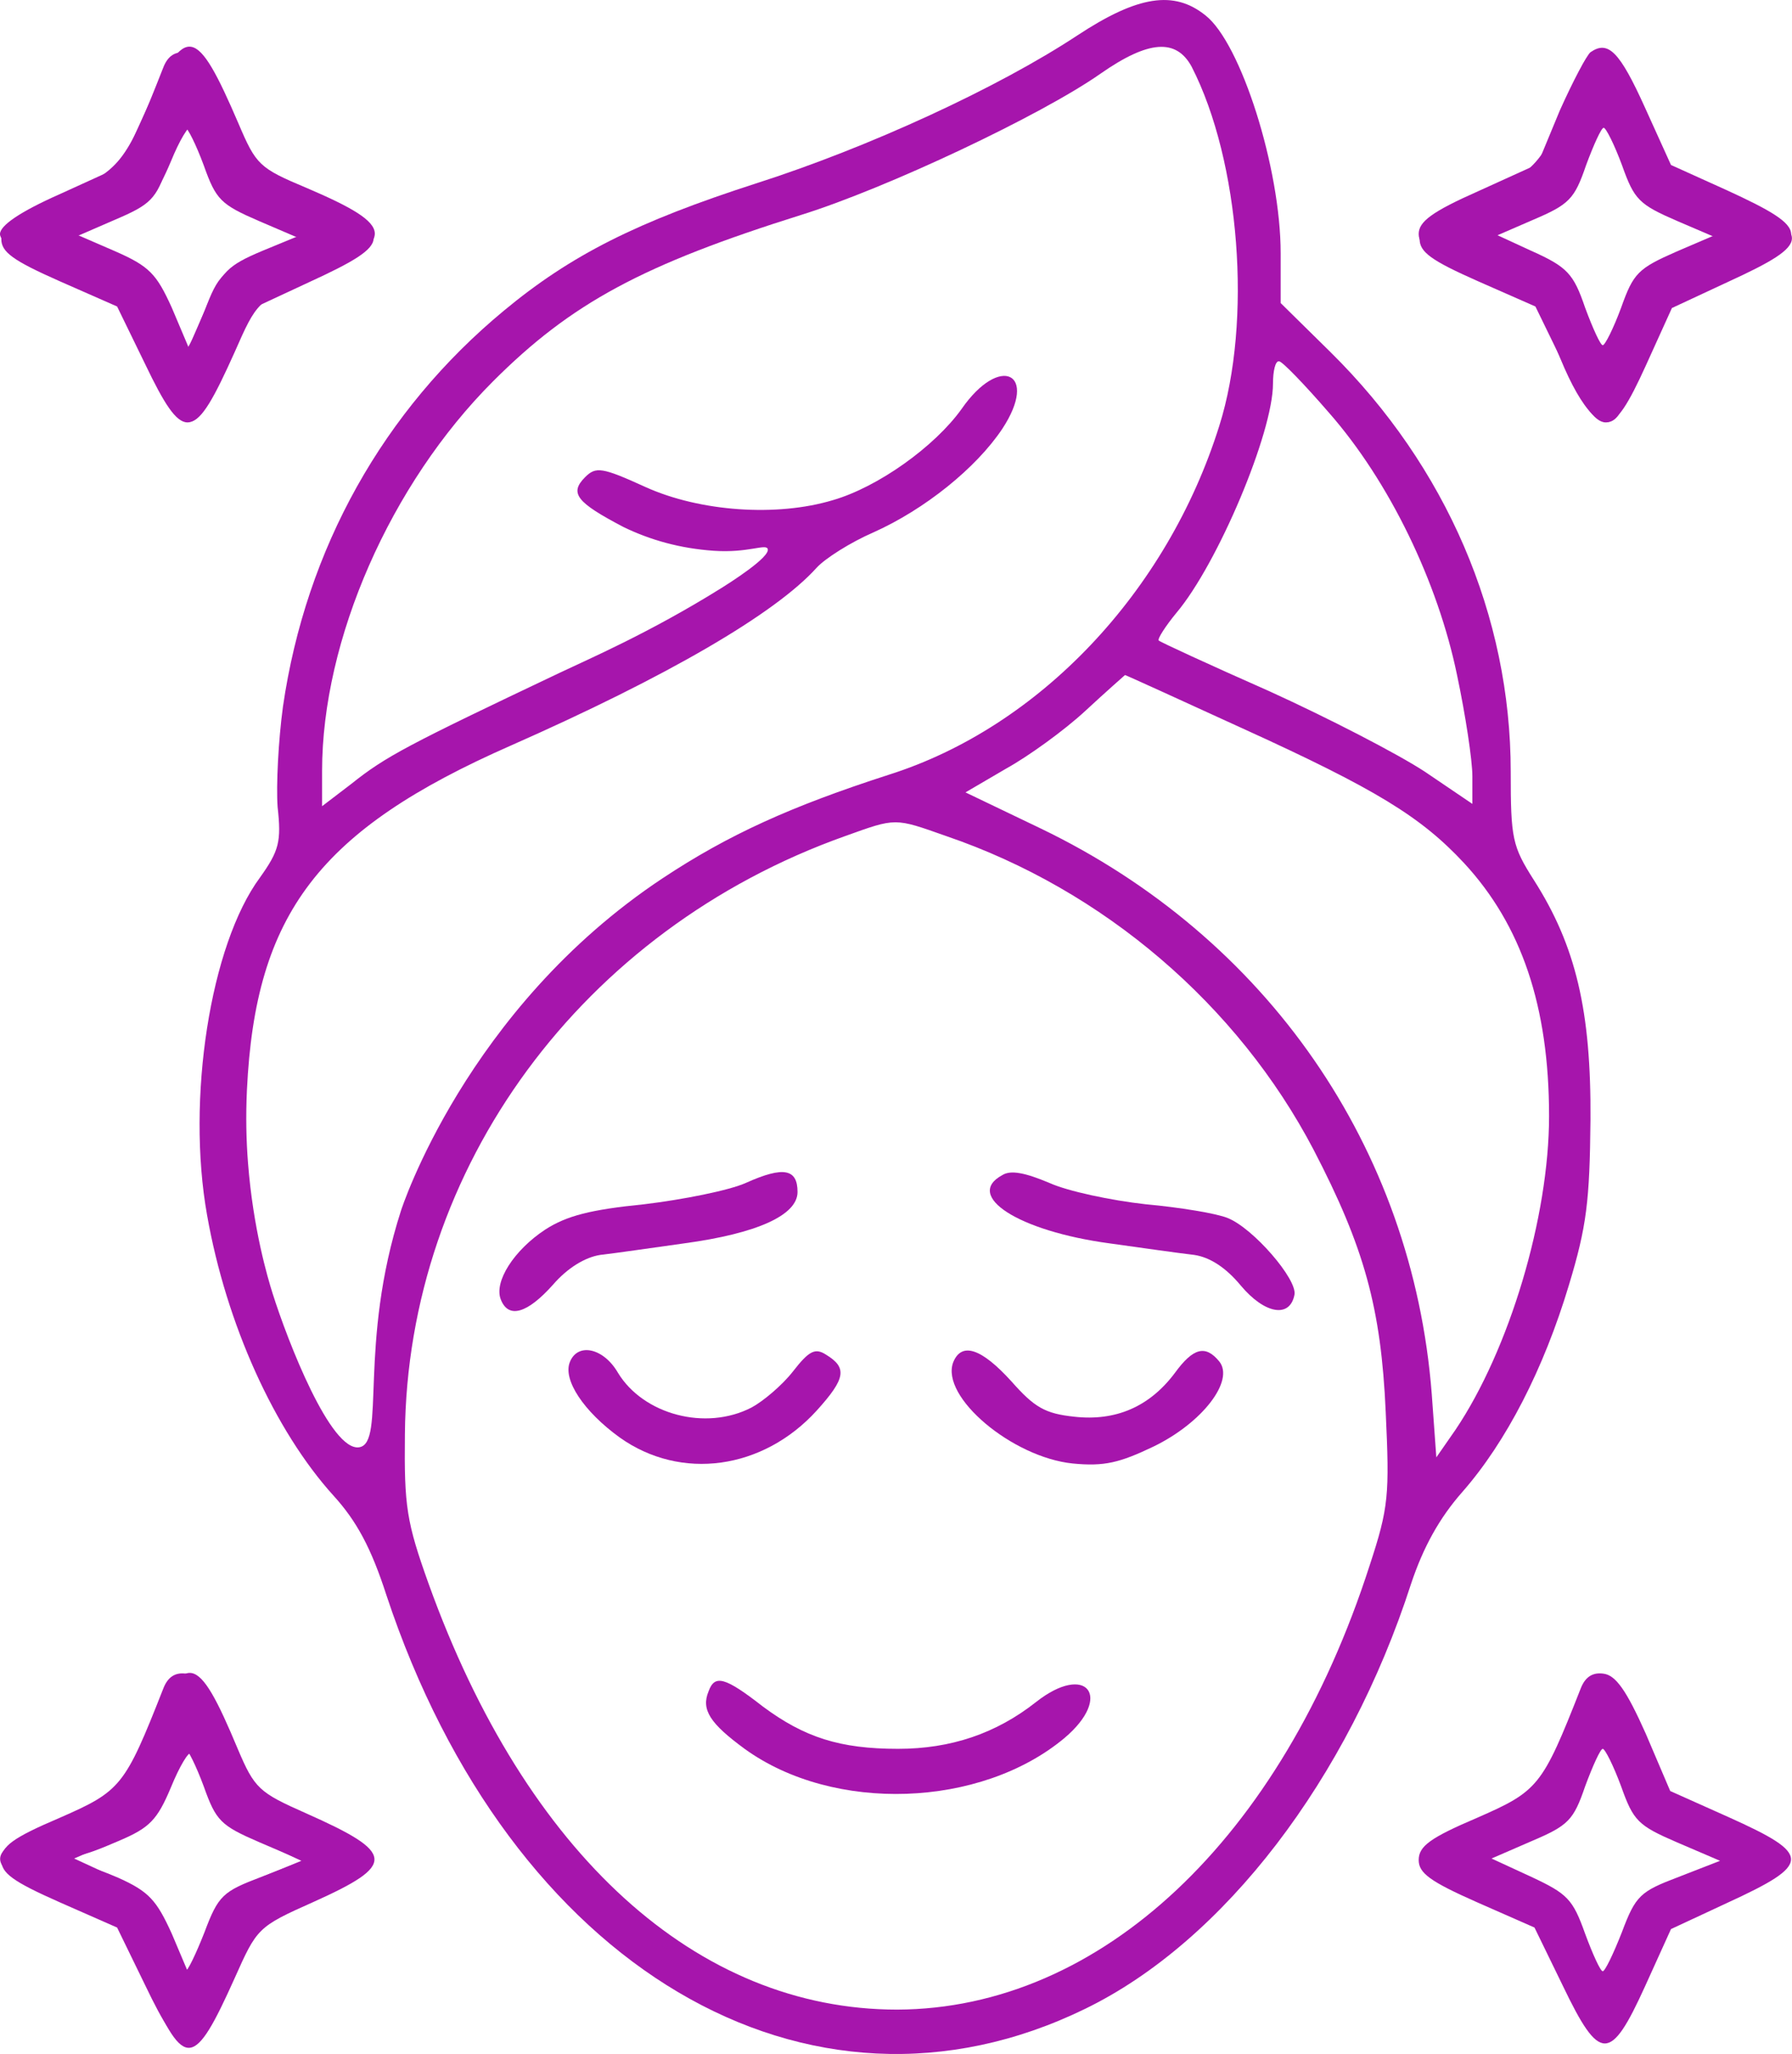
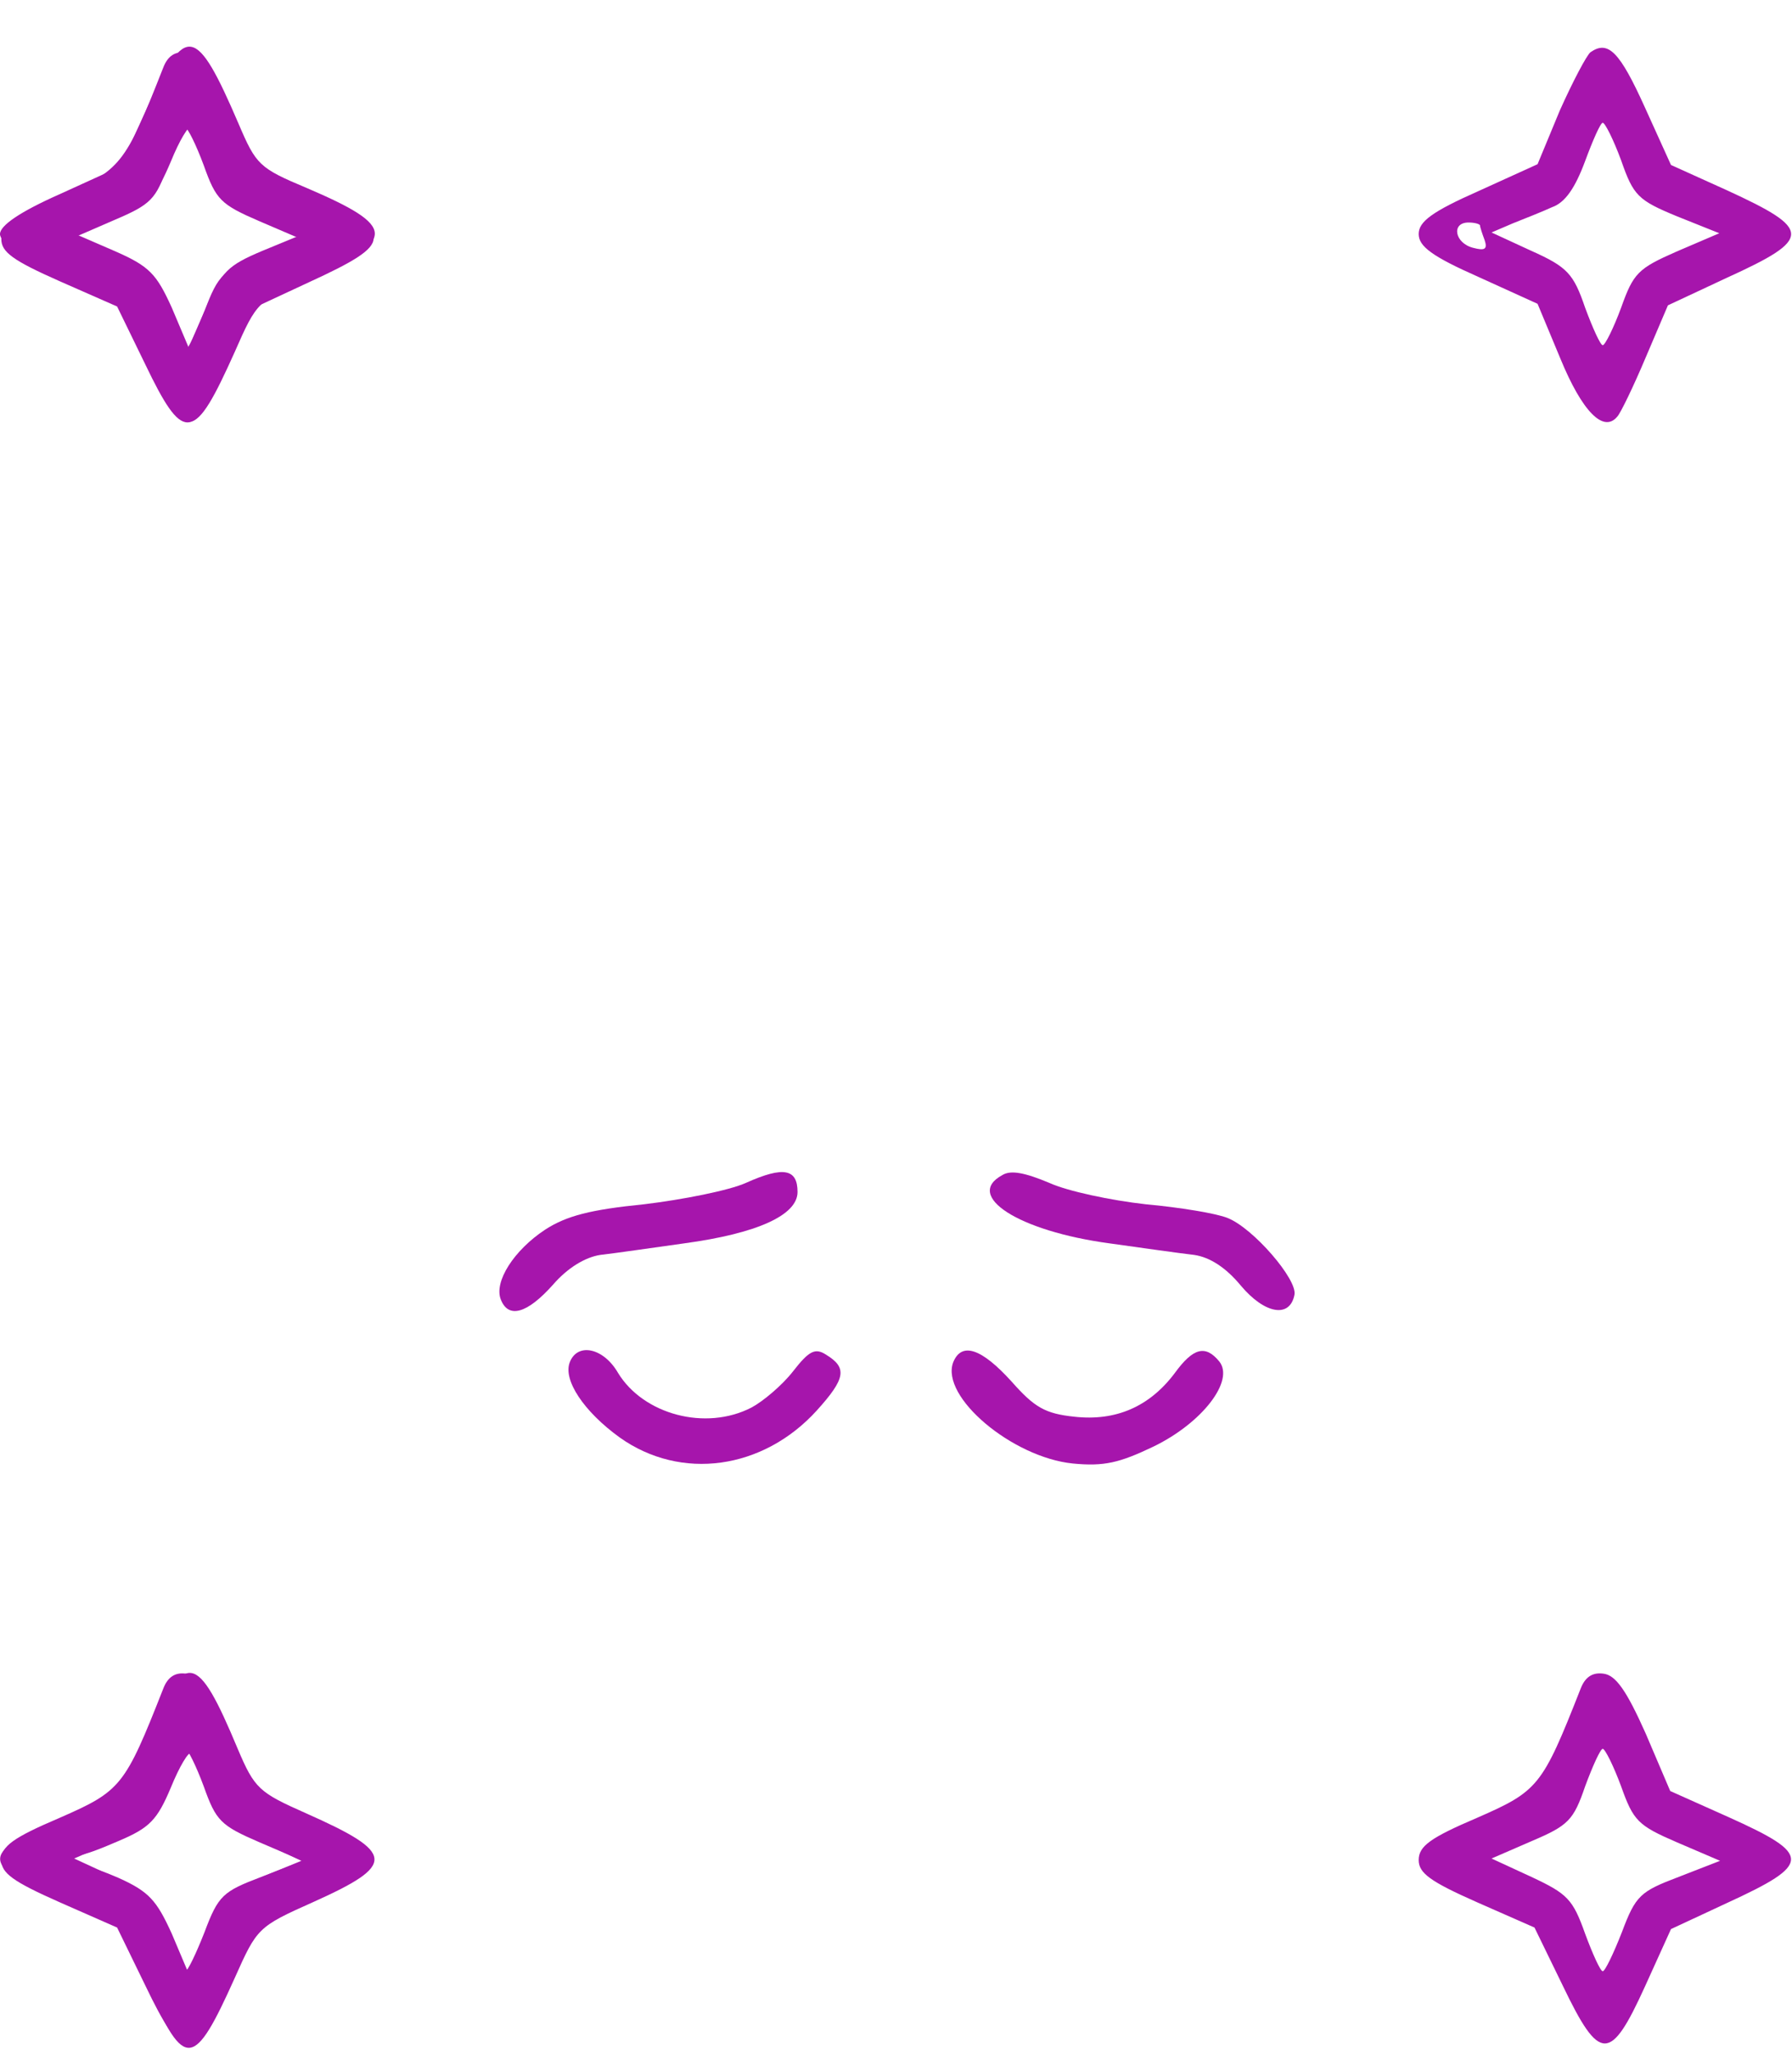
<svg xmlns="http://www.w3.org/2000/svg" viewBox="0 0 233.68 267.79" data-name="Layer 2" id="Layer_2">
  <defs>
    <style>
      .cls-1 {
        fill: #a615ac;
      }
    </style>
  </defs>
  <g data-name="Layer 1" id="Layer_1-2">
-     <path d="M140.5,4.61c-10.3,6.8-27.2,14.6-41.9,19.3-15.5,5-24.1,9.3-32.9,16.6-15.7,13-25.8,31-28.8,51.6-.6,4.4-.9,10.3-.7,13.1.5,4.5.2,5.7-2.3,9.2-6.5,8.8-9.6,28.9-6.9,44,2.5,14.2,8.8,28.1,16.5,36.6,3,3.3,4.9,6.8,6.9,13,16.1,48.5,55,71.5,91.1,53.9,18.1-8.8,34.3-30,42.5-55.4,1.6-4.8,3.7-8.6,6.7-12,5.7-6.5,10.6-16,13.9-27,2.3-7.6,2.7-10.9,2.8-21.5.1-14.2-1.9-22.7-7.4-31.3-2.8-4.4-3-5.4-3-14.1,0-20.3-8.4-39.8-23.5-54.7l-6.5-6.4v-6.5c0-11.1-5.2-27.4-9.8-31-4.1-3.3-8.8-2.6-16.7,2.6ZM155.4,8.71c6.3,12.3,7.9,33.2,3.6,46.8-6.8,21.7-23.5,39.3-43.1,45.5-12.7,4.1-20.9,7.8-29.5,13.5-25.66,17.01-34.1,43.3-34.1,43.3-5.64,17.48-1.97,30.29-5.44,30.88-3.71.63-9.32-13.74-11.32-20.08-.64-2.03-2.53-8.4-3.2-17-.23-2.93-.3-6.08-.14-9.5,1.1-23,9.4-33.9,34.4-44.9,20.4-9,34.5-17.2,39.9-23.2,1.1-1.2,4.4-3.3,7.4-4.6,6.7-3,13.4-8.4,16.8-13.5,4.8-7.3-.3-9.8-5.3-2.6-3.5,4.9-10.9,10.2-16.8,11.9-7.3,2.2-17.3,1.5-24.4-1.7-5.7-2.6-6.5-2.7-7.9-1.3-2.1,2.1-1.1,3.3,5,6.5,3.5,1.7,7.4,2.8,11.8,3.1,4.42.3,6.7-.92,7-.27.48,1.04-5.09,4.54-6.1,5.17-9.33,5.82-17.35,9.26-21,11-19.8,9.4-22.7,10.9-27.2,14.5l-3.8,2.9v-4.6c0-17.1,8.9-37.4,22.3-50.8,10.2-10.2,19.5-15.2,40.2-21.7,11.2-3.5,31.3-13,39-18.4,6.3-4.4,9.9-4.6,11.9-.9ZM173.3,53.81c7.9,9,14.2,22.1,16.7,34.2,1.1,5.2,2,11.1,2,13.2v3.6l-6.2-4.2c-3.5-2.3-12.6-7-20.3-10.5-7.7-3.4-14.2-6.4-14.4-6.6s.9-1.9,2.3-3.6c5.4-6.4,12.6-23.5,12.6-29.9,0-1.6.3-3,.8-2.9.4,0,3.3,3,6.5,6.7ZM161.9,94.91c17.6,8,23.4,11.6,29,17.6,7.5,8.1,11.1,18.7,11.1,33,0,13.2-5.2,30.5-12.2,40.9l-2.5,3.6-.6-8.3c-2.5-32.1-21.5-59.5-51-73.7l-9.8-4.7,5.3-3.1c2.9-1.6,7.6-5,10.3-7.5,2.8-2.6,5.1-4.6,5.2-4.7.1,0,6.9,3.1,15.2,6.9ZM123.4,109.01c20.5,7,38,22,47.9,40.9,6.6,12.7,8.8,20.6,9.4,34.2.5,10.8.4,12.4-2.1,20-11.5,35.7-35.1,57.8-61.6,57.9-26.1,0-48.4-20.2-61.1-55.5-2.9-8.1-3.2-10.1-3.1-19.5.3-34.8,23.1-65.8,57.4-78,6.7-2.4,6.4-2.4,13.2,0Z" class="cls-1" />
    <path d="M97.3,154.21c-2.2,1-8.3,2.2-13.3,2.8-7,.7-10.1,1.5-12.9,3.3-4.1,2.7-6.7,6.8-5.8,9.1,1,2.6,3.5,1.8,6.8-1.9,1.9-2.2,4.2-3.6,6.2-3.9,1.8-.2,6.6-.9,10.9-1.5,9.6-1.3,14.8-3.7,14.8-6.7s-1.8-3.4-6.7-1.2Z" class="cls-1" />
    <path d="M130.7,153.21c-5,2.7,2.1,7.3,14,8.9,4.3.6,9.2,1.3,11,1.5,2.1.3,4.2,1.7,6.1,4,3.1,3.7,6.4,4.3,7,1.2.4-2-5.4-8.7-8.7-10-1.4-.6-6.3-1.4-10.7-1.8-4.5-.5-10.2-1.7-12.6-2.8-3.1-1.3-5-1.7-6.1-1Z" class="cls-1" />
    <path d="M74.3,177.61c-.9,2.3,1.8,6.4,6.5,9.8,8,5.7,18.7,4.2,25.7-3.5,3.8-4.2,4-5.6,1.2-7.3-1.4-.9-2.2-.5-4.3,2.2-1.4,1.8-3.9,3.9-5.4,4.7-6,3.1-14.1.9-17.4-4.5-1.9-3.3-5.3-4-6.3-1.4Z" class="cls-1" />
    <path d="M124.3,177.61c-1.7,4.5,7.7,12.4,15.6,13.2,4.1.4,6.1-.1,10.5-2.2,6.4-3.1,10.6-8.6,8.6-11.1-1.8-2.2-3.4-1.8-5.8,1.5-3.3,4.4-7.7,6.3-13.1,5.7-3.8-.4-5.2-1.2-8.2-4.6-3.9-4.3-6.5-5.2-7.6-2.5Z" class="cls-1" />
-     <path d="M92.4,220.51c-1,2.4.2,4.2,4.7,7.5,11.6,8.4,30.8,7.7,41.7-1.4,6.4-5.4,2.9-9.9-3.7-4.7-5.2,4.1-11.1,6.1-18,6.1-7.6,0-12.2-1.5-17.6-5.5-5-3.9-6.3-4.2-7.1-2Z" class="cls-1" />
    <path d="M19.3,13.81l-3.6,7.9-7.9,3.6c-5.2,2.3-7.8,4.1-7.8,5.2s2.6,2.9,7.8,5.2l7.9,3.6,3.6,7.9c4.8,10.7,6,10.5,11.3-1.3,2.9-6.6,3-6.7,9.9-9.7,11.3-4.9,11.2-6.7-.5-11.7-6.2-2.6-6.6-3-8.9-8.4-5.5-12.8-6.9-13.1-11.8-2.3ZM27.1,21.31c1.3,3.5,2.5,4.6,6.9,6.8l5.3,2.5-5.1,2.1c-4.5,1.9-5.3,2.7-7.3,7.3l-2.3,5.3-2.2-5.2c-2-4.4-2.9-5.4-7.5-7.4l-5.3-2.3,5.3-2.2c4.7-1.9,5.5-2.7,7.4-7.2,1.1-2.7,2.3-4.7,2.6-4.4s1.3,2.4,2.2,4.7ZM44,31.11c0,.5-.8.9-1.9.9-1.2,0-2-.9-2.3-2.4-.5-2.4-.4-2.4,1.9-.9,1.2.8,2.3,1.9,2.3,2.4Z" class="cls-1" />
    <path d="M207.4,6.81c-.5.4-2.3,3.8-4,7.6l-2.9,7-7.7,3.5c-6.1,2.7-7.8,4-7.8,5.6s1.7,2.9,7.8,5.6l7.7,3.5,3,7.2c2.8,6.8,5.6,9.7,7.4,7.5.4-.4,2.1-3.9,3.7-7.7l2.9-6.8,7.7-3.6c11.2-5.1,11.1-6.3,0-11.4l-7.3-3.3-3.4-7.5c-3.3-7.3-4.8-8.8-7.1-7.2ZM211.4,20.91c1.6,4.6,2.2,5.2,7.3,7.3l5.5,2.2-5.6,2.4c-5,2.2-5.6,2.8-7.2,7.3-1,2.7-2.1,4.9-2.4,4.9s-1.3-2.2-2.3-4.9c-1.5-4.4-2.3-5.3-7-7.4l-5.2-2.4,2.8-1.2c1.5-.6,3.8-1.5,5.1-2.1,1.7-.6,3-2.5,4.3-6,1-2.7,2-5,2.3-5s1.4,2.2,2.4,4.9ZM193,29.41c0,.2.3,1.1.6,1.9.4,1.2,0,1.4-1.5,1-2.4-.6-2.9-3.3-.6-3.3.8,0,1.5.2,1.5.4Z" class="cls-1" />
    <path d="M206.1,220.21c-5,12.7-5.5,13.3-13.5,16.8-6.1,2.6-7.6,3.7-7.6,5.5,0,1.7,1.5,2.8,7.6,5.5l7.5,3.3,3.7,7.6c4.8,10,6.2,10,10.7.1l3.4-7.5,7.3-3.4c11.1-5.1,11.1-6.3.2-11.2l-7.6-3.4-3.2-7.5c-2.5-5.6-3.9-7.6-5.5-7.8-1.4-.2-2.4.4-3,2ZM211.4,232.91c1.6,4.5,2.2,5.1,7.3,7.3l5.6,2.4-5.4,2.1c-5,1.9-5.6,2.4-7.4,7.2-1.1,2.8-2.2,5.1-2.5,5.1s-1.3-2.2-2.3-4.9c-1.6-4.5-2.3-5.2-7-7.4l-5.2-2.4,5.3-2.3c4.7-2,5.4-2.7,6.9-7.1,1-2.7,2-4.9,2.3-4.9s1.4,2.2,2.4,4.9Z" class="cls-1" />
    <g>
      <path d="M19.3,225.81l-3.6,7.9-6.6,2.8c-11.8,5.1-12,6.4-1.2,11.2l7.9,3.5,3.5,7.9c4.8,10.8,6,10.6,11.3-1.2,2.9-6.5,3-6.7,10.2-9.9,10.9-4.9,10.8-6.4-.9-11.6-6.1-2.7-6.7-3.2-8.9-8.4-5.3-12.7-6.8-12.9-11.7-2.2ZM27.1,233.31c1.3,3.5,2.6,4.6,6.9,6.8l5.3,2.5-5.1,2.1c-4.5,1.9-5.3,2.7-7.3,7.3l-2.3,5.3-2.2-5.2c-2-4.4-3-5.5-7-7.3-3.7-1.6-5.2-1.8-6.5-.9-2.7,1.6-3.6-.7-1.1-3.1,1.5-1.5,2.1-1.7,2.7-.7.5.8.4,1-.3.5-.7-.4-1.2-.2-1.2.3,0,1.5,1.2,1.4,6.5-.9,4-1.7,5-2.7,6.8-7,1.1-2.7,2.3-4.7,2.6-4.4s1.3,2.4,2.2,4.7Z" class="cls-1" />
      <path d="M21.27,220.21c-5,12.7-5.5,13.3-13.5,16.8-6.1,2.6-7.6,3.7-7.6,5.5,0,1.7,1.5,2.8,7.6,5.5l7.5,3.3,3.7,7.6c4.8,10,6.2,10,10.7.1l3.4-7.5,7.3-3.4c11.1-5.1,11.1-6.3.2-11.2l-7.6-3.4-3.2-7.5c-2.5-5.6-3.9-7.6-5.5-7.8-1.4-.2-2.4.4-3,2ZM26.57,232.91c1.6,4.5,2.2,5.1,7.3,7.3l5.6,2.4-5.4,2.1c-5,1.9-5.6,2.4-7.4,7.2-1.1,2.8-2.2,5.1-2.5,5.1s-1.3-2.2-2.3-4.9c-1.6-4.5-2.3-5.2-7-7.4l-5.2-2.4,5.3-2.3c4.7-2,5.4-2.7,6.9-7.1,1-2.7,2-4.9,2.3-4.9s1.4,2.2,2.4,4.9Z" class="cls-1" />
    </g>
    <path d="M21.27,8.86c-5,12.7-5.5,13.3-13.5,16.8C1.67,28.26.17,29.36.17,31.16c0,1.7,1.5,2.8,7.6,5.5l7.5,3.3,3.7,7.6c4.8,10,6.2,10,10.7.1l3.4-7.5,7.3-3.4c11.1-5.1,11.1-6.3.2-11.2l-7.6-3.4-3.2-7.5c-2.5-5.6-3.9-7.6-5.5-7.8-1.4-.2-2.4.4-3,2ZM26.57,21.56c1.6,4.5,2.2,5.1,7.3,7.3l5.6,2.4-5.4,2.1c-5,1.9-5.6,2.4-7.4,7.2-1.1,2.8-2.2,5.1-2.5,5.1s-1.3-2.2-2.3-4.9c-1.6-4.5-2.3-5.2-7-7.4l-5.2-2.4,5.3-2.3c4.7-2,5.4-2.7,6.9-7.1,1-2.7,2-4.9,2.3-4.9s1.4,2.2,2.4,4.9Z" class="cls-1" />
-     <path d="M206.22,8.86c-5,12.7-5.5,13.3-13.5,16.8-6.1,2.6-7.6,3.7-7.6,5.5,0,1.7,1.5,2.8,7.6,5.5l7.5,3.3,3.7,7.6c4.8,10,6.2,10,10.7.1l3.4-7.5,7.3-3.4c11.1-5.1,11.1-6.3.2-11.2l-7.6-3.4-3.2-7.5c-2.5-5.6-3.9-7.6-5.5-7.8-1.4-.2-2.4.4-3,2ZM211.52,21.56c1.6,4.5,2.2,5.1,7.3,7.3l5.6,2.4-5.4,2.1c-5,1.9-5.6,2.4-7.4,7.2-1.1,2.8-2.2,5.1-2.5,5.1s-1.3-2.2-2.3-4.9c-1.6-4.5-2.3-5.2-7-7.4l-5.2-2.4,5.3-2.3c4.7-2,5.4-2.7,6.9-7.1,1-2.7,2-4.9,2.3-4.9s1.4,2.2,2.4,4.9Z" class="cls-1" />
  </g>
</svg>